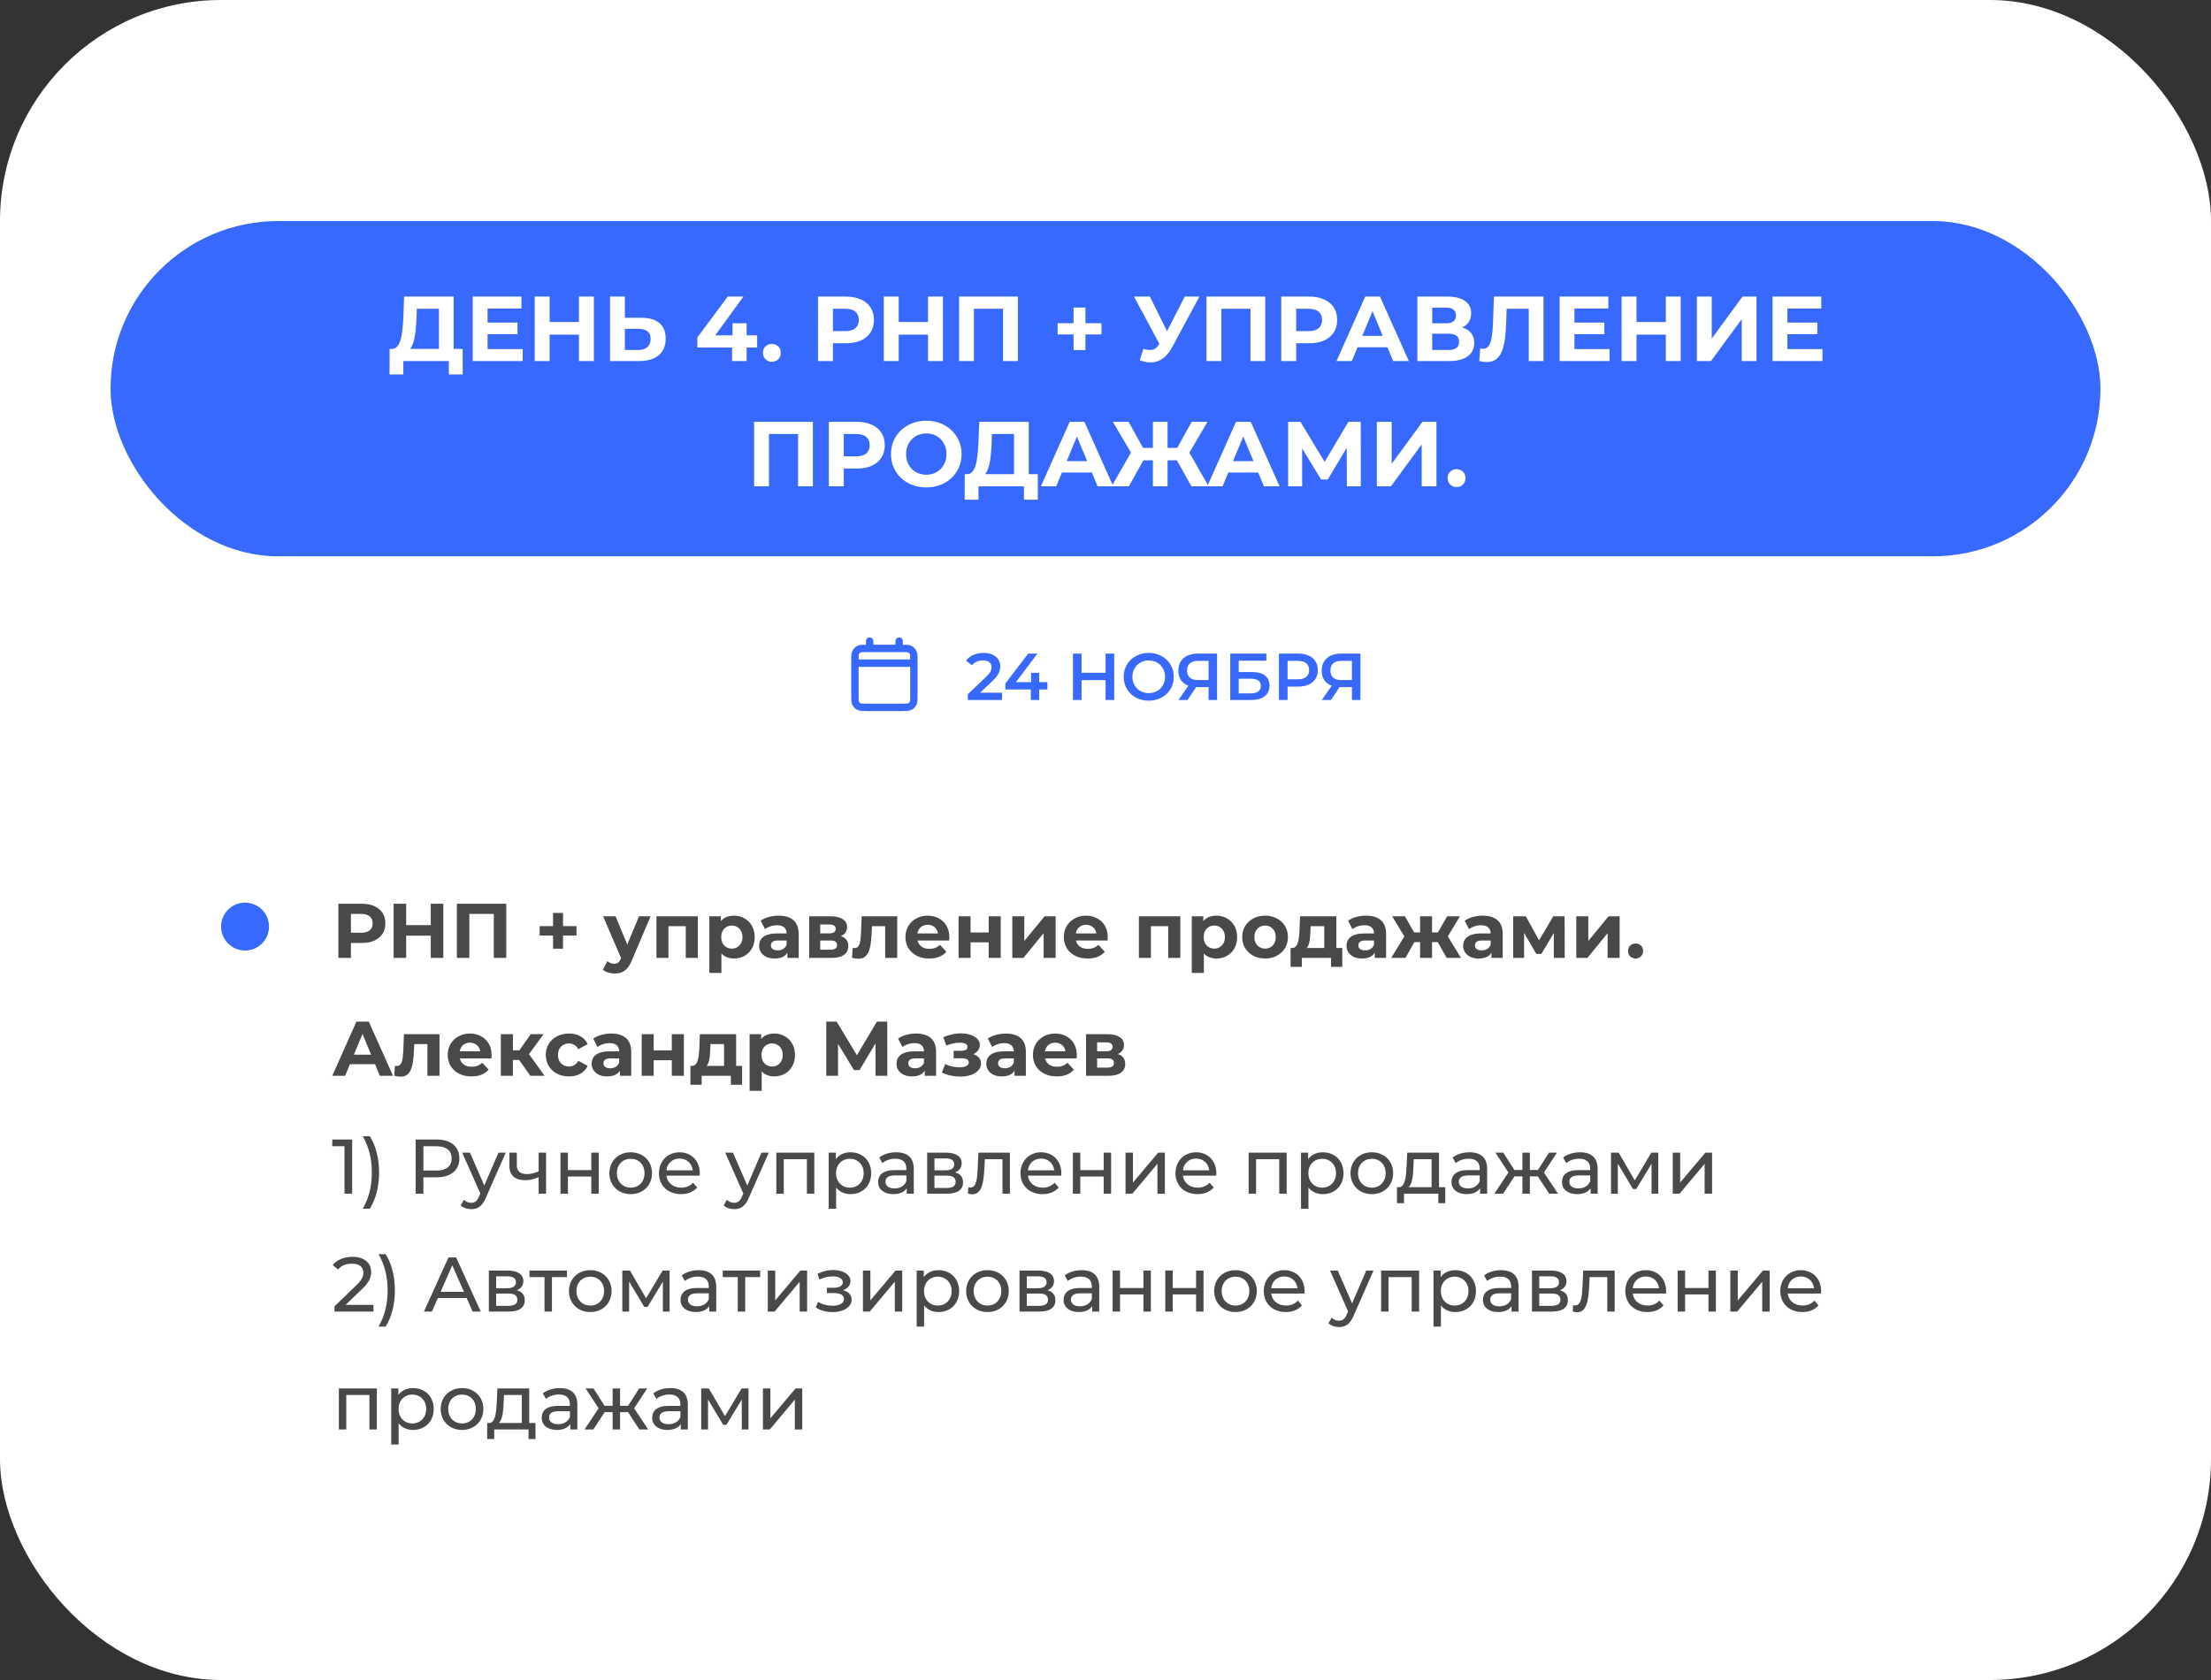
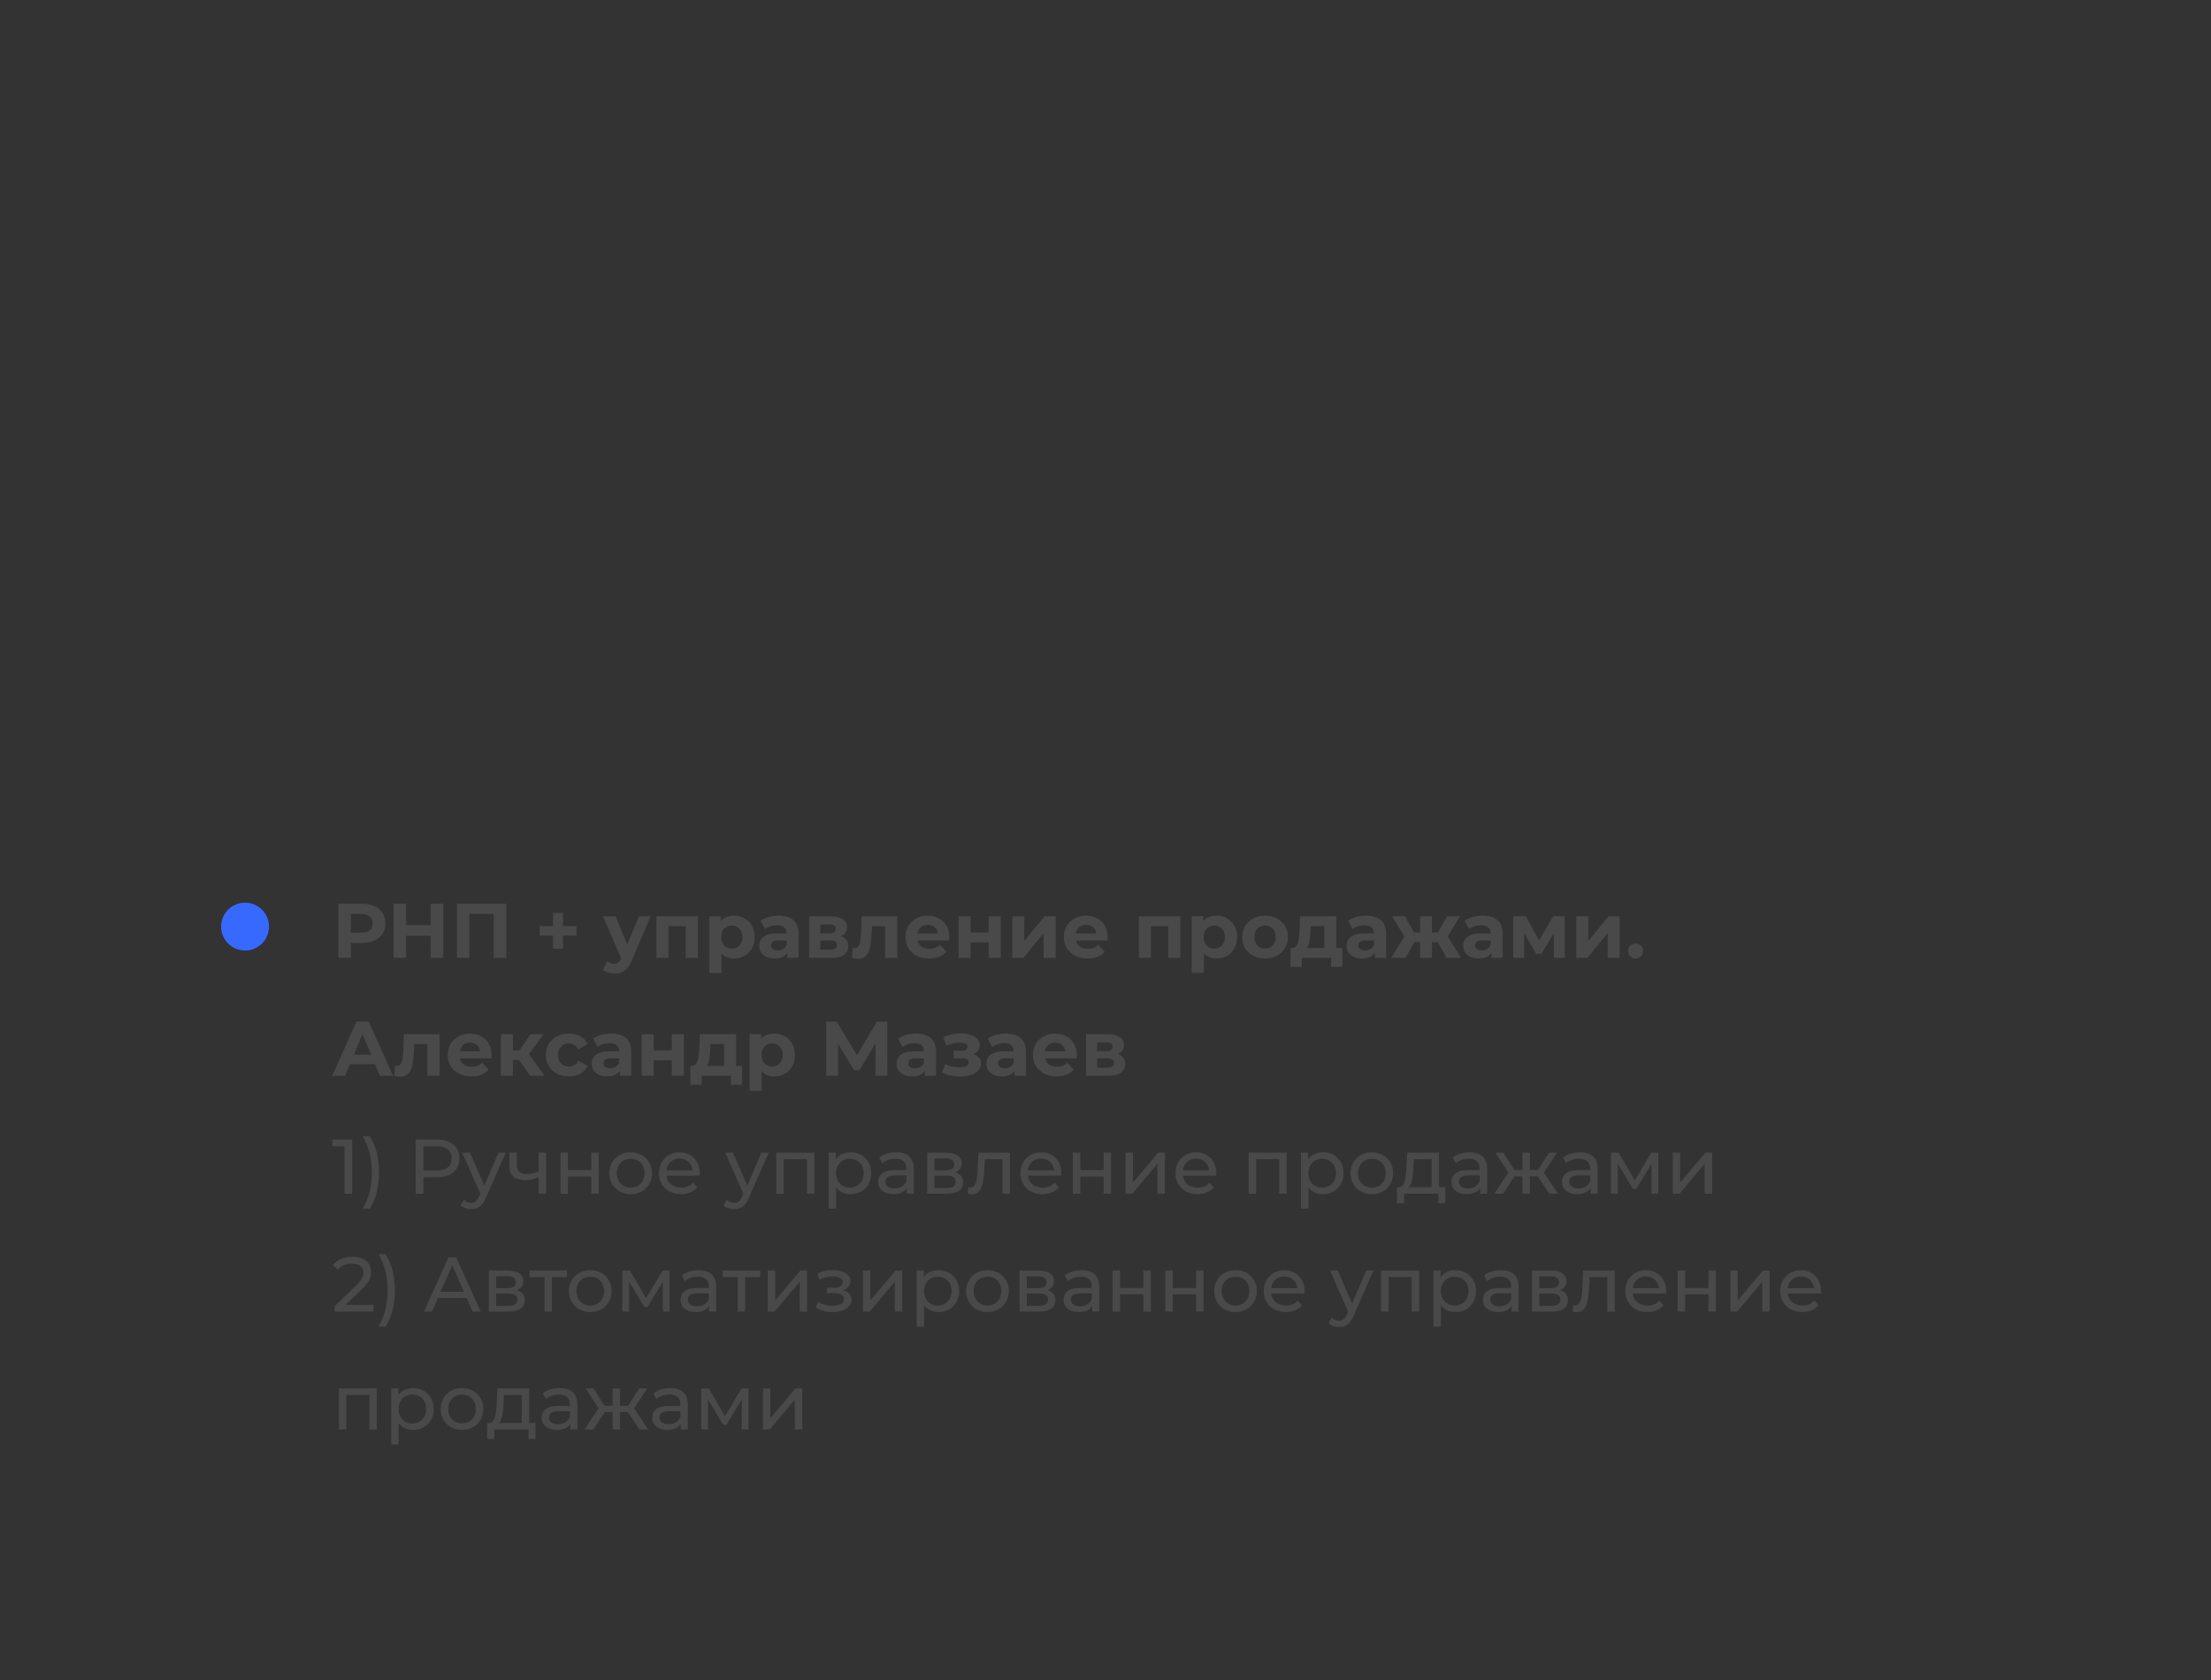
<svg xmlns="http://www.w3.org/2000/svg" width="300" height="228" viewBox="0 0 300 228" fill="none">
  <rect x="0" y="0" width="300" height="228" fill="#333333" stroke="none" />
-   <rect width="300" height="228" rx="30" fill="white" />
-   <rect x="15" y="30" width="270" height="45.5" rx="22.75" fill="#3869FF" />
-   <path d="M59.554 48.1V41.9H56.554L56.517 43.175C56.492 43.717 56.455 44.229 56.404 44.712C56.363 45.196 56.296 45.638 56.205 46.038C56.113 46.429 55.992 46.763 55.842 47.038C55.7 47.312 55.521 47.508 55.304 47.625L53.142 47.35C53.442 47.358 53.688 47.254 53.88 47.038C54.08 46.821 54.238 46.517 54.355 46.125C54.471 45.725 54.554 45.258 54.605 44.725C54.663 44.192 54.705 43.612 54.73 42.987L54.83 40.25H61.554V48.1H59.554ZM52.855 50.812L52.867 47.35H62.779V50.812H60.904V49H54.73V50.812H52.855ZM66.005 43.775H70.218V45.35H66.005V43.775ZM66.155 47.375H70.918V49H64.143V40.25H70.755V41.875H66.155V47.375ZM78.553 40.25H80.578V49H78.553V40.25ZM74.578 49H72.553V40.25H74.578V49ZM78.703 45.413H74.428V43.7H78.703V45.413ZM87.008 43.125C88.066 43.125 88.883 43.362 89.458 43.837C90.033 44.304 90.321 45.008 90.321 45.95C90.321 46.95 90 47.708 89.358 48.225C88.725 48.742 87.846 49 86.721 49H82.771V40.25H84.783V43.125H87.008ZM86.608 47.5C87.125 47.5 87.533 47.371 87.833 47.112C88.133 46.854 88.283 46.479 88.283 45.987C88.283 45.504 88.133 45.158 87.833 44.95C87.541 44.733 87.133 44.625 86.608 44.625H84.783V47.5H86.608ZM94.619 47.163V45.8L98.744 40.25H100.869L96.832 45.8L95.844 45.513H102.732V47.163H94.619ZM99.332 49V47.163L99.394 45.513V43.875H101.307V49H99.332ZM104.732 49.1C104.398 49.1 104.111 48.987 103.869 48.763C103.636 48.529 103.519 48.233 103.519 47.875C103.519 47.517 103.636 47.229 103.869 47.013C104.111 46.788 104.398 46.675 104.732 46.675C105.073 46.675 105.361 46.788 105.594 47.013C105.828 47.229 105.944 47.517 105.944 47.875C105.944 48.233 105.828 48.529 105.594 48.763C105.361 48.987 105.073 49.1 104.732 49.1ZM110.993 49V40.25H114.781C115.564 40.25 116.239 40.379 116.806 40.638C117.372 40.888 117.81 41.25 118.118 41.725C118.427 42.2 118.581 42.767 118.581 43.425C118.581 44.075 118.427 44.638 118.118 45.112C117.81 45.587 117.372 45.954 116.806 46.212C116.239 46.462 115.564 46.587 114.781 46.587H112.118L113.018 45.675V49H110.993ZM113.018 45.9L112.118 44.938H114.668C115.293 44.938 115.76 44.804 116.068 44.538C116.377 44.271 116.531 43.9 116.531 43.425C116.531 42.942 116.377 42.567 116.068 42.3C115.76 42.033 115.293 41.9 114.668 41.9H112.118L113.018 40.938V45.9ZM125.917 40.25H127.942V49H125.917V40.25ZM121.942 49H119.917V40.25H121.942V49ZM126.067 45.413H121.792V43.7H126.067V45.413ZM130.134 49V40.25H138.109V49H136.096V41.438L136.559 41.9H131.684L132.146 41.438V49H130.134ZM145.668 47.513V41.737H147.28V47.513H145.668ZM143.505 45.388V43.862H149.455V45.388H143.505ZM155.141 47.35C155.624 47.492 156.028 47.533 156.353 47.475C156.687 47.408 156.983 47.175 157.241 46.775L157.666 46.138L157.853 45.925L160.753 40.25H162.741L159.016 47.175C158.683 47.8 158.287 48.279 157.828 48.612C157.378 48.946 156.883 49.133 156.341 49.175C155.799 49.225 155.237 49.129 154.653 48.888L155.141 47.35ZM157.816 47.612L153.866 40.25H156.028L158.928 46.125L157.816 47.612ZM163.703 49V40.25H171.678V49H169.666V41.438L170.128 41.9H165.253L165.716 41.438V49H163.703ZM173.847 49V40.25H177.635C178.418 40.25 179.093 40.379 179.66 40.638C180.226 40.888 180.664 41.25 180.972 41.725C181.281 42.2 181.435 42.767 181.435 43.425C181.435 44.075 181.281 44.638 180.972 45.112C180.664 45.587 180.226 45.954 179.66 46.212C179.093 46.462 178.418 46.587 177.635 46.587H174.972L175.872 45.675V49H173.847ZM175.872 45.9L174.972 44.938H177.522C178.147 44.938 178.614 44.804 178.922 44.538C179.231 44.271 179.385 43.9 179.385 43.425C179.385 42.942 179.231 42.567 178.922 42.3C178.614 42.033 178.147 41.9 177.522 41.9H174.972L175.872 40.938V45.9ZM181.344 49L185.244 40.25H187.244L191.156 49H189.031L185.831 41.275H186.631L183.419 49H181.344ZM183.294 47.125L183.831 45.587H188.331L188.881 47.125H183.294ZM192.317 49V40.25H196.392C197.408 40.25 198.2 40.446 198.767 40.837C199.333 41.229 199.617 41.788 199.617 42.513C199.617 43.229 199.35 43.788 198.817 44.188C198.283 44.579 197.575 44.775 196.692 44.775L196.929 44.25C197.912 44.25 198.675 44.446 199.217 44.837C199.758 45.229 200.029 45.796 200.029 46.538C200.029 47.304 199.737 47.908 199.154 48.35C198.579 48.783 197.737 49 196.629 49H192.317ZM194.329 47.5H196.554C197.021 47.5 197.375 47.408 197.617 47.225C197.858 47.042 197.979 46.758 197.979 46.375C197.979 46.008 197.858 45.737 197.617 45.562C197.375 45.379 197.021 45.288 196.554 45.288H194.329V47.5ZM194.329 43.875H196.217C196.658 43.875 196.992 43.788 197.217 43.612C197.442 43.429 197.554 43.163 197.554 42.812C197.554 42.462 197.442 42.2 197.217 42.025C196.992 41.842 196.658 41.75 196.217 41.75H194.329V43.875ZM201.718 49.138C201.568 49.138 201.41 49.125 201.243 49.1C201.085 49.075 200.91 49.042 200.718 49L200.843 47.288C200.96 47.321 201.08 47.337 201.205 47.337C201.547 47.337 201.814 47.2 202.005 46.925C202.197 46.642 202.335 46.237 202.418 45.712C202.501 45.188 202.555 44.55 202.58 43.8L202.705 40.25H209.43V49H207.43V41.438L207.893 41.9H204.03L204.443 41.413L204.368 43.725C204.343 44.583 204.285 45.346 204.193 46.013C204.101 46.679 203.96 47.246 203.768 47.712C203.576 48.179 203.314 48.533 202.98 48.775C202.647 49.017 202.226 49.138 201.718 49.138ZM213.478 43.775H217.691V45.35H213.478V43.775ZM213.628 47.375H218.391V49H211.616V40.25H218.228V41.875H213.628V47.375ZM226.026 40.25H228.051V49H226.026V40.25ZM222.051 49H220.026V40.25H222.051V49ZM226.176 45.413H221.901V43.7H226.176V45.413ZM230.244 49V40.25H232.256V45.95L236.431 40.25H238.331V49H236.331V43.312L232.156 49H230.244ZM242.372 43.775H246.585V45.35H242.372V43.775ZM242.522 47.375H247.285V49H240.51V40.25H247.122V41.875H242.522V47.375ZM102.32 66V57.25H110.295V66H108.283V58.438L108.745 58.9H103.87L104.333 58.438V66H102.32ZM112.464 66V57.25H116.252C117.035 57.25 117.71 57.379 118.277 57.638C118.843 57.888 119.281 58.25 119.589 58.725C119.898 59.2 120.052 59.767 120.052 60.425C120.052 61.075 119.898 61.638 119.589 62.112C119.281 62.587 118.843 62.954 118.277 63.212C117.71 63.462 117.035 63.587 116.252 63.587H113.589L114.489 62.675V66H112.464ZM114.489 62.9L113.589 61.938H116.139C116.764 61.938 117.231 61.804 117.539 61.538C117.848 61.271 118.002 60.9 118.002 60.425C118.002 59.942 117.848 59.567 117.539 59.3C117.231 59.033 116.764 58.9 116.139 58.9H113.589L114.489 57.938V62.9ZM125.697 66.15C125.005 66.15 124.364 66.037 123.772 65.812C123.189 65.588 122.68 65.271 122.247 64.862C121.822 64.454 121.489 63.975 121.247 63.425C121.014 62.875 120.897 62.275 120.897 61.625C120.897 60.975 121.014 60.375 121.247 59.825C121.489 59.275 121.826 58.796 122.26 58.388C122.693 57.979 123.201 57.663 123.785 57.438C124.368 57.212 125.001 57.1 125.685 57.1C126.376 57.1 127.01 57.212 127.585 57.438C128.168 57.663 128.672 57.979 129.097 58.388C129.53 58.796 129.868 59.275 130.11 59.825C130.351 60.367 130.472 60.967 130.472 61.625C130.472 62.275 130.351 62.879 130.11 63.438C129.868 63.987 129.53 64.467 129.097 64.875C128.672 65.275 128.168 65.588 127.585 65.812C127.01 66.037 126.38 66.15 125.697 66.15ZM125.685 64.425C126.076 64.425 126.435 64.358 126.76 64.225C127.093 64.092 127.385 63.9 127.635 63.65C127.885 63.4 128.076 63.104 128.21 62.763C128.351 62.421 128.422 62.042 128.422 61.625C128.422 61.208 128.351 60.829 128.21 60.487C128.076 60.146 127.885 59.85 127.635 59.6C127.393 59.35 127.105 59.158 126.772 59.025C126.439 58.892 126.076 58.825 125.685 58.825C125.293 58.825 124.93 58.892 124.597 59.025C124.272 59.158 123.985 59.35 123.735 59.6C123.485 59.85 123.289 60.146 123.147 60.487C123.014 60.829 122.947 61.208 122.947 61.625C122.947 62.033 123.014 62.413 123.147 62.763C123.289 63.104 123.48 63.4 123.722 63.65C123.972 63.9 124.264 64.092 124.597 64.225C124.93 64.358 125.293 64.425 125.685 64.425ZM137.588 65.1V58.9H134.588L134.55 60.175C134.525 60.717 134.488 61.229 134.438 61.712C134.396 62.196 134.33 62.638 134.238 63.038C134.146 63.429 134.025 63.763 133.875 64.037C133.734 64.312 133.555 64.508 133.338 64.625L131.175 64.35C131.475 64.358 131.721 64.254 131.913 64.037C132.113 63.821 132.271 63.517 132.388 63.125C132.505 62.725 132.588 62.258 132.638 61.725C132.696 61.192 132.738 60.612 132.763 59.987L132.863 57.25H139.588V65.1H137.588ZM130.888 67.812L130.9 64.35H140.813V67.812H138.938V66H132.763V67.812H130.888ZM141.237 66L145.137 57.25H147.137L151.05 66H148.925L145.725 58.275H146.525L143.312 66H141.237ZM143.187 64.125L143.725 62.587H148.225L148.775 64.125H143.187ZM161.659 66L159.309 61.788L161.021 60.8L163.996 66H161.659ZM157.821 62.475V60.788H160.546V62.475H157.821ZM161.134 61.85L159.259 61.625L161.696 57.25H163.834L161.134 61.85ZM153.171 66H150.834L153.809 60.8L155.521 61.788L153.171 66ZM158.421 66H156.434V57.25H158.421V66ZM157.021 62.475H154.284V60.788H157.021V62.475ZM153.709 61.85L150.996 57.25H153.134L155.559 61.625L153.709 61.85ZM163.808 66L167.708 57.25H169.708L173.621 66H171.496L168.296 58.275H169.096L165.883 66H163.808ZM165.758 64.125L166.296 62.587H170.796L171.346 64.125H165.758ZM174.781 66V57.25H176.456L180.181 63.425H179.294L182.956 57.25H184.631L184.644 66H182.744L182.731 60.163H183.094L180.156 65.075H179.256L176.256 60.163H176.681V66H174.781ZM186.817 66V57.25H188.83V62.95L193.005 57.25H194.905V66H192.905V60.312L188.73 66H186.817ZM197.633 66.1C197.3 66.1 197.013 65.987 196.771 65.763C196.538 65.529 196.421 65.233 196.421 64.875C196.421 64.517 196.538 64.229 196.771 64.013C197.013 63.788 197.3 63.675 197.633 63.675C197.975 63.675 198.263 63.788 198.496 64.013C198.729 64.229 198.846 64.517 198.846 64.875C198.846 65.233 198.729 65.529 198.496 65.763C198.263 65.987 197.975 66.1 197.633 66.1Z" fill="white" />
  <path d="M45.913 130V122.65H49.095C49.753 122.65 50.32 122.758 50.796 122.975C51.272 123.185 51.639 123.49 51.898 123.889C52.157 124.288 52.287 124.764 52.287 125.317C52.287 125.863 52.157 126.335 51.898 126.734C51.639 127.133 51.272 127.441 50.796 127.658C50.32 127.868 49.753 127.973 49.095 127.973H46.858L47.614 127.207V130H45.913ZM47.614 127.396L46.858 126.587H49.001C49.526 126.587 49.917 126.475 50.176 126.251C50.435 126.027 50.565 125.716 50.565 125.317C50.565 124.911 50.435 124.596 50.176 124.372C49.917 124.148 49.526 124.036 49.001 124.036H46.858L47.614 123.227V127.396ZM58.449 122.65H60.15V130H58.449V122.65ZM55.11 130H53.409V122.65H55.11V130ZM58.575 126.986H54.984V125.548H58.575V126.986ZM61.992 130V122.65H68.691V130H67V123.647L67.389 124.036H63.294L63.682 123.647V130H61.992ZM75.04 128.75V123.899H76.395V128.75H75.04ZM73.224 126.965V125.684H78.222V126.965H73.224ZM83.386 132.121C83.092 132.121 82.802 132.076 82.514 131.985C82.228 131.894 81.993 131.768 81.811 131.607L82.409 130.441C82.535 130.553 82.679 130.641 82.84 130.704C83.008 130.767 83.172 130.798 83.334 130.798C83.564 130.798 83.746 130.742 83.879 130.63C84.019 130.525 84.145 130.347 84.257 130.095L84.552 129.401L84.677 129.223L86.704 124.351H88.279L85.728 130.346C85.546 130.802 85.335 131.159 85.097 131.418C84.867 131.677 84.608 131.859 84.32 131.964C84.04 132.069 83.729 132.121 83.386 132.121ZM84.352 130.221L81.832 124.351H83.522L85.475 129.076L84.352 130.221ZM89.069 130V124.351H94.687V130H93.049V125.327L93.416 125.695H90.329L90.697 125.327V130H89.069ZM99.586 130.084C99.11 130.084 98.693 129.979 98.336 129.769C97.979 129.559 97.699 129.24 97.496 128.813C97.3 128.379 97.202 127.833 97.202 127.175C97.202 126.51 97.297 125.964 97.486 125.537C97.675 125.11 97.948 124.792 98.305 124.582C98.662 124.372 99.089 124.267 99.586 124.267C100.118 124.267 100.594 124.389 101.014 124.634C101.441 124.872 101.777 125.208 102.022 125.642C102.274 126.076 102.4 126.587 102.4 127.175C102.4 127.77 102.274 128.285 102.022 128.719C101.777 129.153 101.441 129.489 101.014 129.727C100.594 129.965 100.118 130.084 99.586 130.084ZM96.247 132.037V124.351H97.811V125.506L97.78 127.186L97.885 128.855V132.037H96.247ZM99.302 128.74C99.575 128.74 99.817 128.677 100.027 128.551C100.244 128.425 100.415 128.246 100.541 128.015C100.674 127.777 100.741 127.497 100.741 127.175C100.741 126.846 100.674 126.566 100.541 126.335C100.415 126.104 100.244 125.926 100.027 125.8C99.817 125.674 99.575 125.611 99.302 125.611C99.029 125.611 98.784 125.674 98.567 125.8C98.35 125.926 98.179 126.104 98.053 126.335C97.927 126.566 97.864 126.846 97.864 127.175C97.864 127.497 97.927 127.777 98.053 128.015C98.179 128.246 98.35 128.425 98.567 128.551C98.784 128.677 99.029 128.74 99.302 128.74ZM106.836 130V128.897L106.731 128.656V126.682C106.731 126.332 106.623 126.059 106.406 125.863C106.196 125.667 105.87 125.569 105.429 125.569C105.128 125.569 104.831 125.618 104.537 125.716C104.25 125.807 104.005 125.933 103.802 126.094L103.214 124.949C103.522 124.732 103.893 124.564 104.327 124.445C104.761 124.326 105.202 124.267 105.65 124.267C106.511 124.267 107.179 124.47 107.655 124.876C108.131 125.282 108.369 125.915 108.369 126.776V130H106.836ZM105.114 130.084C104.673 130.084 104.295 130.011 103.98 129.863C103.665 129.709 103.424 129.503 103.256 129.244C103.088 128.985 103.004 128.694 103.004 128.372C103.004 128.036 103.084 127.742 103.245 127.49C103.413 127.238 103.676 127.042 104.033 126.902C104.39 126.755 104.855 126.682 105.429 126.682H106.931V127.637H105.608C105.223 127.637 104.957 127.7 104.81 127.826C104.67 127.952 104.6 128.11 104.6 128.299C104.6 128.509 104.68 128.677 104.841 128.803C105.009 128.922 105.237 128.981 105.524 128.981C105.797 128.981 106.042 128.918 106.259 128.792C106.476 128.659 106.633 128.467 106.731 128.215L106.983 128.971C106.864 129.335 106.647 129.611 106.332 129.8C106.017 129.989 105.611 130.084 105.114 130.084ZM109.792 130V124.351H112.68C113.387 124.351 113.94 124.48 114.339 124.739C114.738 124.991 114.937 125.348 114.937 125.81C114.937 126.272 114.748 126.636 114.37 126.902C113.999 127.161 113.506 127.291 112.89 127.291L113.058 126.913C113.744 126.913 114.255 127.039 114.591 127.291C114.934 127.543 115.105 127.91 115.105 128.393C115.105 128.89 114.916 129.282 114.538 129.569C114.16 129.856 113.583 130 112.806 130H109.792ZM111.294 128.887H112.669C112.97 128.887 113.194 128.838 113.341 128.74C113.495 128.635 113.572 128.477 113.572 128.267C113.572 128.05 113.502 127.893 113.362 127.795C113.222 127.69 113.002 127.637 112.701 127.637H111.294V128.887ZM111.294 126.671H112.533C112.82 126.671 113.033 126.619 113.173 126.514C113.32 126.409 113.394 126.258 113.394 126.062C113.394 125.859 113.32 125.709 113.173 125.611C113.033 125.513 112.82 125.464 112.533 125.464H111.294V126.671ZM115.61 129.989L115.694 128.645C115.736 128.652 115.778 128.659 115.82 128.666C115.862 128.666 115.901 128.666 115.936 128.666C116.132 128.666 116.286 128.61 116.398 128.498C116.51 128.386 116.594 128.236 116.65 128.047C116.706 127.851 116.744 127.63 116.765 127.385C116.793 127.14 116.814 126.885 116.828 126.619L116.912 124.351H121.742V130H120.104V125.296L120.472 125.695H117.994L118.34 125.275L118.267 126.692C118.246 127.196 118.204 127.658 118.141 128.078C118.085 128.498 117.99 128.862 117.857 129.17C117.724 129.471 117.546 129.706 117.322 129.874C117.098 130.035 116.811 130.116 116.461 130.116C116.335 130.116 116.202 130.105 116.062 130.084C115.922 130.063 115.771 130.032 115.61 129.989ZM126.079 130.084C125.435 130.084 124.868 129.958 124.378 129.706C123.895 129.454 123.52 129.111 123.254 128.677C122.988 128.236 122.855 127.735 122.855 127.175C122.855 126.608 122.985 126.108 123.244 125.674C123.51 125.233 123.87 124.89 124.325 124.645C124.78 124.393 125.295 124.267 125.869 124.267C126.422 124.267 126.919 124.386 127.36 124.624C127.808 124.855 128.161 125.191 128.42 125.632C128.679 126.066 128.809 126.587 128.809 127.196C128.809 127.259 128.805 127.333 128.798 127.417C128.791 127.494 128.784 127.567 128.777 127.637H124.189V126.682H127.916L127.286 126.965C127.286 126.671 127.227 126.416 127.108 126.199C126.989 125.982 126.824 125.814 126.614 125.695C126.404 125.569 126.159 125.506 125.879 125.506C125.599 125.506 125.351 125.569 125.134 125.695C124.924 125.814 124.759 125.985 124.64 126.209C124.521 126.426 124.462 126.685 124.462 126.986V127.238C124.462 127.546 124.528 127.819 124.661 128.057C124.801 128.288 124.994 128.467 125.239 128.593C125.491 128.712 125.785 128.771 126.121 128.771C126.422 128.771 126.684 128.726 126.908 128.635C127.139 128.544 127.349 128.407 127.538 128.225L128.41 129.17C128.151 129.464 127.825 129.692 127.433 129.853C127.041 130.007 126.59 130.084 126.079 130.084ZM130.064 130V124.351H131.692V126.556H134.149V124.351H135.787V130H134.149V127.889H131.692V130H130.064ZM137.355 130V124.351H138.982V127.711L141.733 124.351H143.235V130H141.607V126.64L138.867 130H137.355ZM147.571 130.084C146.927 130.084 146.36 129.958 145.87 129.706C145.387 129.454 145.012 129.111 144.746 128.677C144.48 128.236 144.347 127.735 144.347 127.175C144.347 126.608 144.477 126.108 144.736 125.674C145.002 125.233 145.362 124.89 145.817 124.645C146.272 124.393 146.787 124.267 147.361 124.267C147.914 124.267 148.411 124.386 148.852 124.624C149.3 124.855 149.653 125.191 149.912 125.632C150.171 126.066 150.301 126.587 150.301 127.196C150.301 127.259 150.297 127.333 150.29 127.417C150.283 127.494 150.276 127.567 150.269 127.637H145.681V126.682H149.408L148.778 126.965C148.778 126.671 148.719 126.416 148.6 126.199C148.481 125.982 148.316 125.814 148.106 125.695C147.896 125.569 147.651 125.506 147.371 125.506C147.091 125.506 146.843 125.569 146.626 125.695C146.416 125.814 146.251 125.985 146.132 126.209C146.013 126.426 145.954 126.685 145.954 126.986V127.238C145.954 127.546 146.02 127.819 146.153 128.057C146.293 128.288 146.486 128.467 146.731 128.593C146.983 128.712 147.277 128.771 147.613 128.771C147.914 128.771 148.176 128.726 148.4 128.635C148.631 128.544 148.841 128.407 149.03 128.225L149.902 129.17C149.643 129.464 149.317 129.692 148.925 129.853C148.533 130.007 148.082 130.084 147.571 130.084ZM154.53 130V124.351H160.148V130H158.51V125.327L158.877 125.695H155.79L156.158 125.327V130H154.53ZM165.047 130.084C164.571 130.084 164.154 129.979 163.797 129.769C163.44 129.559 163.16 129.24 162.957 128.813C162.761 128.379 162.663 127.833 162.663 127.175C162.663 126.51 162.758 125.964 162.947 125.537C163.136 125.11 163.409 124.792 163.766 124.582C164.123 124.372 164.55 124.267 165.047 124.267C165.579 124.267 166.055 124.389 166.475 124.634C166.902 124.872 167.238 125.208 167.483 125.642C167.735 126.076 167.861 126.587 167.861 127.175C167.861 127.77 167.735 128.285 167.483 128.719C167.238 129.153 166.902 129.489 166.475 129.727C166.055 129.965 165.579 130.084 165.047 130.084ZM161.708 132.037V124.351H163.272V125.506L163.241 127.186L163.346 128.855V132.037H161.708ZM164.763 128.74C165.036 128.74 165.278 128.677 165.488 128.551C165.705 128.425 165.876 128.246 166.002 128.015C166.135 127.777 166.202 127.497 166.202 127.175C166.202 126.846 166.135 126.566 166.002 126.335C165.876 126.104 165.705 125.926 165.488 125.8C165.278 125.674 165.036 125.611 164.763 125.611C164.49 125.611 164.245 125.674 164.028 125.8C163.811 125.926 163.64 126.104 163.514 126.335C163.388 126.566 163.325 126.846 163.325 127.175C163.325 127.497 163.388 127.777 163.514 128.015C163.64 128.246 163.811 128.425 164.028 128.551C164.245 128.677 164.49 128.74 164.763 128.74ZM171.655 130.084C171.053 130.084 170.517 129.958 170.048 129.706C169.586 129.454 169.219 129.111 168.946 128.677C168.68 128.236 168.547 127.735 168.547 127.175C168.547 126.608 168.68 126.108 168.946 125.674C169.219 125.233 169.586 124.89 170.048 124.645C170.517 124.393 171.053 124.267 171.655 124.267C172.25 124.267 172.782 124.393 173.251 124.645C173.72 124.89 174.087 125.229 174.353 125.663C174.619 126.097 174.752 126.601 174.752 127.175C174.752 127.735 174.619 128.236 174.353 128.677C174.087 129.111 173.72 129.454 173.251 129.706C172.782 129.958 172.25 130.084 171.655 130.084ZM171.655 128.74C171.928 128.74 172.173 128.677 172.39 128.551C172.607 128.425 172.778 128.246 172.904 128.015C173.03 127.777 173.093 127.497 173.093 127.175C173.093 126.846 173.03 126.566 172.904 126.335C172.778 126.104 172.607 125.926 172.39 125.8C172.173 125.674 171.928 125.611 171.655 125.611C171.382 125.611 171.137 125.674 170.92 125.8C170.703 125.926 170.528 126.104 170.395 126.335C170.269 126.566 170.206 126.846 170.206 127.175C170.206 127.497 170.269 127.777 170.395 128.015C170.528 128.246 170.703 128.425 170.92 128.551C171.137 128.677 171.382 128.74 171.655 128.74ZM179.682 129.265V125.695H177.834L177.802 126.419C177.788 126.72 177.771 127.007 177.75 127.28C177.729 127.553 177.687 127.802 177.624 128.026C177.568 128.243 177.484 128.428 177.372 128.582C177.26 128.729 177.109 128.831 176.92 128.887L175.303 128.656C175.506 128.656 175.671 128.596 175.797 128.477C175.923 128.351 176.021 128.18 176.091 127.963C176.161 127.739 176.213 127.487 176.248 127.207C176.283 126.92 176.308 126.619 176.322 126.304L176.395 124.351H181.32V129.265H179.682ZM175.114 131.218V128.656H182.128V131.218H180.606V130H176.637V131.218H175.114ZM186.54 130V128.897L186.435 128.656V126.682C186.435 126.332 186.327 126.059 186.11 125.863C185.9 125.667 185.574 125.569 185.133 125.569C184.832 125.569 184.535 125.618 184.241 125.716C183.954 125.807 183.709 125.933 183.506 126.094L182.918 124.949C183.226 124.732 183.597 124.564 184.031 124.445C184.465 124.326 184.906 124.267 185.354 124.267C186.215 124.267 186.883 124.47 187.359 124.876C187.835 125.282 188.073 125.915 188.073 126.776V130H186.54ZM184.818 130.084C184.377 130.084 183.999 130.011 183.684 129.863C183.369 129.709 183.128 129.503 182.96 129.244C182.792 128.985 182.708 128.694 182.708 128.372C182.708 128.036 182.788 127.742 182.949 127.49C183.117 127.238 183.38 127.042 183.737 126.902C184.094 126.755 184.559 126.682 185.133 126.682H186.635V127.637H185.312C184.927 127.637 184.661 127.7 184.514 127.826C184.374 127.952 184.304 128.11 184.304 128.299C184.304 128.509 184.384 128.677 184.545 128.803C184.713 128.922 184.941 128.981 185.228 128.981C185.501 128.981 185.746 128.918 185.963 128.792C186.18 128.659 186.337 128.467 186.435 128.215L186.687 128.971C186.568 129.335 186.351 129.611 186.036 129.8C185.721 129.989 185.315 130.084 184.818 130.084ZM196.289 130L194.788 127.322L196.111 126.535L198.232 130H196.289ZM193.822 127.858V126.545H195.785V127.858H193.822ZM196.279 127.364L194.735 127.196L196.363 124.351H198.095L196.279 127.364ZM190.703 130H188.771L190.882 126.535L192.205 127.322L190.703 130ZM194.305 130H192.688V124.351H194.305V130ZM193.171 127.858H191.218V126.545H193.171V127.858ZM190.714 127.364L188.897 124.351H190.63L192.247 127.196L190.714 127.364ZM202.362 130V128.897L202.257 128.656V126.682C202.257 126.332 202.148 126.059 201.931 125.863C201.721 125.667 201.396 125.569 200.955 125.569C200.654 125.569 200.356 125.618 200.062 125.716C199.775 125.807 199.53 125.933 199.327 126.094L198.739 124.949C199.047 124.732 199.418 124.564 199.852 124.445C200.286 124.326 200.727 124.267 201.175 124.267C202.036 124.267 202.705 124.47 203.181 124.876C203.657 125.282 203.895 125.915 203.895 126.776V130H202.362ZM200.64 130.084C200.199 130.084 199.821 130.011 199.506 129.863C199.191 129.709 198.949 129.503 198.781 129.244C198.613 128.985 198.529 128.694 198.529 128.372C198.529 128.036 198.61 127.742 198.771 127.49C198.939 127.238 199.201 127.042 199.558 126.902C199.915 126.755 200.381 126.682 200.955 126.682H202.456V127.637H201.133C200.748 127.637 200.482 127.7 200.335 127.826C200.195 127.952 200.125 128.11 200.125 128.299C200.125 128.509 200.206 128.677 200.367 128.803C200.535 128.922 200.762 128.981 201.049 128.981C201.322 128.981 201.567 128.918 201.784 128.792C202.001 128.659 202.159 128.467 202.257 128.215L202.509 128.971C202.39 129.335 202.173 129.611 201.858 129.8C201.543 129.989 201.137 130.084 200.64 130.084ZM205.318 130V124.351H207.029L209.161 128.215H208.478L210.757 124.351H212.29L212.311 130H210.83V126.031L211.082 126.199L209.14 129.454H208.447L206.494 126.083L206.798 126.01V130H205.318ZM213.88 130V124.351H215.507V127.711L218.258 124.351H219.76V130H218.132V126.64L215.392 130H213.88ZM221.922 130.084C221.642 130.084 221.401 129.989 221.198 129.8C221.002 129.604 220.904 129.356 220.904 129.055C220.904 128.754 221.002 128.512 221.198 128.33C221.401 128.141 221.642 128.047 221.922 128.047C222.209 128.047 222.451 128.141 222.647 128.33C222.843 128.512 222.941 128.754 222.941 129.055C222.941 129.356 222.843 129.604 222.647 129.8C222.451 129.989 222.209 130.084 221.922 130.084ZM45.084 146L48.36 138.65H50.04L53.327 146H51.541L48.853 139.511H49.526L46.827 146H45.084ZM46.722 144.425L47.173 143.133H50.953L51.416 144.425H46.722ZM53.502 145.989L53.586 144.645C53.628 144.652 53.67 144.659 53.712 144.666C53.754 144.666 53.793 144.666 53.828 144.666C54.024 144.666 54.178 144.61 54.29 144.498C54.402 144.386 54.486 144.236 54.542 144.047C54.598 143.851 54.636 143.63 54.657 143.385C54.685 143.14 54.706 142.885 54.72 142.619L54.804 140.351H59.634V146H57.996V141.296L58.364 141.695H55.886L56.232 141.275L56.159 142.692C56.138 143.196 56.096 143.658 56.033 144.078C55.977 144.498 55.882 144.862 55.749 145.17C55.616 145.471 55.438 145.706 55.214 145.874C54.99 146.035 54.703 146.116 54.353 146.116C54.227 146.116 54.094 146.105 53.954 146.084C53.814 146.063 53.663 146.032 53.502 145.989ZM63.971 146.084C63.327 146.084 62.76 145.958 62.27 145.706C61.787 145.454 61.412 145.111 61.146 144.677C60.88 144.236 60.747 143.735 60.747 143.175C60.747 142.608 60.877 142.108 61.136 141.674C61.402 141.233 61.762 140.89 62.217 140.645C62.672 140.393 63.187 140.267 63.761 140.267C64.314 140.267 64.811 140.386 65.252 140.624C65.7 140.855 66.053 141.191 66.312 141.632C66.571 142.066 66.701 142.587 66.701 143.196C66.701 143.259 66.697 143.333 66.69 143.417C66.683 143.494 66.676 143.567 66.669 143.637H62.081V142.682H65.808L65.178 142.965C65.178 142.671 65.119 142.416 65 142.199C64.881 141.982 64.716 141.814 64.506 141.695C64.296 141.569 64.051 141.506 63.771 141.506C63.491 141.506 63.243 141.569 63.026 141.695C62.816 141.814 62.651 141.985 62.532 142.209C62.413 142.426 62.354 142.685 62.354 142.986V143.238C62.354 143.546 62.42 143.819 62.553 144.057C62.693 144.288 62.886 144.467 63.131 144.593C63.383 144.712 63.677 144.771 64.013 144.771C64.314 144.771 64.576 144.726 64.8 144.635C65.031 144.544 65.241 144.407 65.43 144.225L66.302 145.17C66.043 145.464 65.717 145.692 65.325 145.853C64.933 146.007 64.482 146.084 63.971 146.084ZM71.957 146L70.067 143.322L71.4 142.535L73.889 146H71.957ZM67.956 146V140.351H69.594V146H67.956ZM69.111 143.858V142.545H71.085V143.858H69.111ZM71.558 143.364L70.025 143.196L72.009 140.351H73.752L71.558 143.364ZM77.207 146.084C76.598 146.084 76.055 145.962 75.579 145.716C75.103 145.464 74.729 145.118 74.456 144.677C74.19 144.236 74.057 143.735 74.057 143.175C74.057 142.608 74.19 142.108 74.456 141.674C74.729 141.233 75.103 140.89 75.579 140.645C76.055 140.393 76.598 140.267 77.207 140.267C77.802 140.267 78.32 140.393 78.761 140.645C79.202 140.89 79.527 141.243 79.737 141.705L78.467 142.388C78.32 142.122 78.134 141.926 77.91 141.8C77.693 141.674 77.455 141.611 77.196 141.611C76.916 141.611 76.664 141.674 76.44 141.8C76.216 141.926 76.038 142.104 75.905 142.335C75.779 142.566 75.716 142.846 75.716 143.175C75.716 143.504 75.779 143.784 75.905 144.015C76.038 144.246 76.216 144.425 76.44 144.551C76.664 144.677 76.916 144.74 77.196 144.74C77.455 144.74 77.693 144.68 77.91 144.561C78.134 144.435 78.32 144.236 78.467 143.963L79.737 144.656C79.527 145.111 79.202 145.464 78.761 145.716C78.32 145.962 77.802 146.084 77.207 146.084ZM84.114 146V144.897L84.009 144.656V142.682C84.009 142.332 83.9 142.059 83.683 141.863C83.473 141.667 83.148 141.569 82.707 141.569C82.406 141.569 82.108 141.618 81.814 141.716C81.527 141.807 81.282 141.933 81.079 142.094L80.491 140.949C80.799 140.732 81.17 140.564 81.604 140.445C82.038 140.326 82.479 140.267 82.927 140.267C83.788 140.267 84.457 140.47 84.933 140.876C85.409 141.282 85.647 141.915 85.647 142.776V146H84.114ZM82.392 146.084C81.951 146.084 81.573 146.011 81.258 145.863C80.943 145.709 80.701 145.503 80.533 145.244C80.365 144.985 80.281 144.694 80.281 144.372C80.281 144.036 80.362 143.742 80.523 143.49C80.691 143.238 80.953 143.042 81.31 142.902C81.667 142.755 82.133 142.682 82.707 142.682H84.208V143.637H82.885C82.5 143.637 82.234 143.7 82.087 143.826C81.947 143.952 81.877 144.11 81.877 144.299C81.877 144.509 81.958 144.677 82.119 144.803C82.287 144.922 82.514 144.981 82.801 144.981C83.074 144.981 83.319 144.918 83.536 144.792C83.753 144.659 83.911 144.467 84.009 144.215L84.261 144.971C84.142 145.335 83.925 145.611 83.61 145.8C83.295 145.989 82.889 146.084 82.392 146.084ZM87.07 146V140.351H88.697V142.556H91.154V140.351H92.792V146H91.154V143.889H88.697V146H87.07ZM98.245 145.265V141.695H96.397L96.366 142.419C96.352 142.72 96.334 143.007 96.313 143.28C96.292 143.553 96.25 143.802 96.187 144.026C96.131 144.243 96.047 144.428 95.935 144.582C95.823 144.729 95.673 144.831 95.484 144.887L93.867 144.656C94.07 144.656 94.234 144.596 94.36 144.477C94.486 144.351 94.584 144.18 94.654 143.963C94.724 143.739 94.777 143.487 94.812 143.207C94.847 142.92 94.871 142.619 94.885 142.304L94.959 140.351H99.883V145.265H98.245ZM93.678 147.218V144.656H100.692V147.218H99.169V146H95.2V147.218H93.678ZM105.051 146.084C104.575 146.084 104.159 145.979 103.802 145.769C103.445 145.559 103.165 145.24 102.962 144.813C102.766 144.379 102.668 143.833 102.668 143.175C102.668 142.51 102.762 141.964 102.951 141.537C103.14 141.11 103.413 140.792 103.77 140.582C104.127 140.372 104.554 140.267 105.051 140.267C105.583 140.267 106.059 140.389 106.479 140.634C106.906 140.872 107.242 141.208 107.487 141.642C107.739 142.076 107.865 142.587 107.865 143.175C107.865 143.77 107.739 144.285 107.487 144.719C107.242 145.153 106.906 145.489 106.479 145.727C106.059 145.965 105.583 146.084 105.051 146.084ZM101.712 148.037V140.351H103.277V141.506L103.245 143.186L103.35 144.855V148.037H101.712ZM104.768 144.74C105.041 144.74 105.282 144.677 105.492 144.551C105.709 144.425 105.881 144.246 106.007 144.015C106.14 143.777 106.206 143.497 106.206 143.175C106.206 142.846 106.14 142.566 106.007 142.335C105.881 142.104 105.709 141.926 105.492 141.8C105.282 141.674 105.041 141.611 104.768 141.611C104.495 141.611 104.25 141.674 104.033 141.8C103.816 141.926 103.644 142.104 103.518 142.335C103.392 142.566 103.329 142.846 103.329 143.175C103.329 143.497 103.392 143.777 103.518 144.015C103.644 144.246 103.816 144.425 104.033 144.551C104.25 144.677 104.495 144.74 104.768 144.74ZM112.113 146V138.65H113.52L116.649 143.837H115.903L118.98 138.65H120.387L120.397 146H118.801L118.791 141.096H119.095L116.628 145.223H115.872L113.352 141.096H113.709V146H112.113ZM125.478 146V144.897L125.373 144.656V142.682C125.373 142.332 125.265 142.059 125.048 141.863C124.838 141.667 124.512 141.569 124.071 141.569C123.77 141.569 123.473 141.618 123.179 141.716C122.892 141.807 122.647 141.933 122.444 142.094L121.856 140.949C122.164 140.732 122.535 140.564 122.969 140.445C123.403 140.326 123.844 140.267 124.292 140.267C125.153 140.267 125.821 140.47 126.297 140.876C126.773 141.282 127.011 141.915 127.011 142.776V146H125.478ZM123.756 146.084C123.315 146.084 122.937 146.011 122.622 145.863C122.307 145.709 122.066 145.503 121.898 145.244C121.73 144.985 121.646 144.694 121.646 144.372C121.646 144.036 121.726 143.742 121.887 143.49C122.055 143.238 122.318 143.042 122.675 142.902C123.032 142.755 123.497 142.682 124.071 142.682H125.573V143.637H124.25C123.865 143.637 123.599 143.7 123.452 143.826C123.312 143.952 123.242 144.11 123.242 144.299C123.242 144.509 123.322 144.677 123.483 144.803C123.651 144.922 123.879 144.981 124.166 144.981C124.439 144.981 124.684 144.918 124.901 144.792C125.118 144.659 125.275 144.467 125.373 144.215L125.625 144.971C125.506 145.335 125.289 145.611 124.974 145.8C124.659 145.989 124.253 146.084 123.756 146.084ZM130.294 146.105C129.86 146.105 129.426 146.06 128.992 145.968C128.565 145.877 128.169 145.741 127.805 145.559L128.246 144.414C128.533 144.554 128.845 144.663 129.181 144.74C129.524 144.81 129.87 144.845 130.22 144.845C130.472 144.845 130.689 144.82 130.871 144.771C131.06 144.715 131.204 144.638 131.302 144.54C131.4 144.442 131.449 144.323 131.449 144.183C131.449 144.001 131.372 143.865 131.218 143.774C131.064 143.676 130.84 143.627 130.546 143.627H129.391V142.608H130.409C130.598 142.608 130.759 142.587 130.892 142.545C131.025 142.503 131.123 142.444 131.186 142.367C131.256 142.283 131.291 142.185 131.291 142.073C131.291 141.954 131.249 141.852 131.165 141.768C131.081 141.684 130.959 141.621 130.798 141.579C130.637 141.53 130.434 141.506 130.189 141.506C129.909 141.506 129.618 141.541 129.317 141.611C129.016 141.674 128.708 141.768 128.393 141.894L127.994 140.76C128.365 140.606 128.733 140.484 129.097 140.393C129.461 140.302 129.821 140.253 130.178 140.246C130.703 140.232 131.176 140.288 131.596 140.414C132.016 140.54 132.345 140.722 132.583 140.96C132.828 141.198 132.95 141.488 132.95 141.831C132.95 142.104 132.866 142.349 132.698 142.566C132.537 142.783 132.313 142.955 132.026 143.081C131.739 143.2 131.417 143.259 131.06 143.259L131.102 142.934C131.725 142.934 132.215 143.06 132.572 143.312C132.929 143.557 133.108 143.893 133.108 144.32C133.108 144.684 132.982 145.002 132.73 145.275C132.485 145.541 132.149 145.748 131.722 145.895C131.302 146.035 130.826 146.105 130.294 146.105ZM137.66 146V144.897L137.555 144.656V142.682C137.555 142.332 137.446 142.059 137.229 141.863C137.019 141.667 136.694 141.569 136.253 141.569C135.952 141.569 135.654 141.618 135.36 141.716C135.073 141.807 134.828 141.933 134.625 142.094L134.037 140.949C134.345 140.732 134.716 140.564 135.15 140.445C135.584 140.326 136.025 140.267 136.473 140.267C137.334 140.267 138.003 140.47 138.479 140.876C138.955 141.282 139.193 141.915 139.193 142.776V146H137.66ZM135.938 146.084C135.497 146.084 135.119 146.011 134.804 145.863C134.489 145.709 134.247 145.503 134.079 145.244C133.911 144.985 133.827 144.694 133.827 144.372C133.827 144.036 133.908 143.742 134.069 143.49C134.237 143.238 134.499 143.042 134.856 142.902C135.213 142.755 135.679 142.682 136.253 142.682H137.754V143.637H136.431C136.046 143.637 135.78 143.7 135.633 143.826C135.493 143.952 135.423 144.11 135.423 144.299C135.423 144.509 135.504 144.677 135.665 144.803C135.833 144.922 136.06 144.981 136.347 144.981C136.62 144.981 136.865 144.918 137.082 144.792C137.299 144.659 137.457 144.467 137.555 144.215L137.807 144.971C137.688 145.335 137.471 145.611 137.156 145.8C136.841 145.989 136.435 146.084 135.938 146.084ZM143.377 146.084C142.733 146.084 142.166 145.958 141.676 145.706C141.193 145.454 140.819 145.111 140.553 144.677C140.287 144.236 140.154 143.735 140.154 143.175C140.154 142.608 140.283 142.108 140.542 141.674C140.808 141.233 141.169 140.89 141.624 140.645C142.079 140.393 142.593 140.267 143.167 140.267C143.72 140.267 144.217 140.386 144.658 140.624C145.106 140.855 145.46 141.191 145.719 141.632C145.978 142.066 146.107 142.587 146.107 143.196C146.107 143.259 146.104 143.333 146.097 143.417C146.09 143.494 146.083 143.567 146.076 143.637H141.487V142.682H145.215L144.585 142.965C144.585 142.671 144.525 142.416 144.406 142.199C144.287 141.982 144.123 141.814 143.913 141.695C143.703 141.569 143.458 141.506 143.178 141.506C142.898 141.506 142.649 141.569 142.432 141.695C142.222 141.814 142.058 141.985 141.939 142.209C141.82 142.426 141.76 142.685 141.76 142.986V143.238C141.76 143.546 141.827 143.819 141.96 144.057C142.1 144.288 142.292 144.467 142.537 144.593C142.789 144.712 143.083 144.771 143.419 144.771C143.72 144.771 143.983 144.726 144.207 144.635C144.438 144.544 144.648 144.407 144.837 144.225L145.708 145.17C145.449 145.464 145.124 145.692 144.732 145.853C144.34 146.007 143.888 146.084 143.377 146.084ZM147.363 146V140.351H150.25C150.957 140.351 151.51 140.48 151.909 140.739C152.308 140.991 152.508 141.348 152.508 141.81C152.508 142.272 152.319 142.636 151.941 142.902C151.57 143.161 151.076 143.291 150.46 143.291L150.628 142.913C151.314 142.913 151.825 143.039 152.161 143.291C152.504 143.543 152.676 143.91 152.676 144.393C152.676 144.89 152.487 145.282 152.109 145.569C151.731 145.856 151.153 146 150.376 146H147.363ZM148.864 144.887H150.24C150.541 144.887 150.765 144.838 150.912 144.74C151.066 144.635 151.143 144.477 151.143 144.267C151.143 144.05 151.073 143.893 150.933 143.795C150.793 143.69 150.572 143.637 150.271 143.637H148.864V144.887ZM148.864 142.671H150.103C150.39 142.671 150.604 142.619 150.744 142.514C150.891 142.409 150.964 142.258 150.964 142.062C150.964 141.859 150.891 141.709 150.744 141.611C150.604 141.513 150.39 141.464 150.103 141.464H148.864V142.671ZM45.084 154.65H47.782V162H46.743V155.563H45.084V154.65ZM50.178 164.037H49.222C50.073 162.546 50.451 160.96 50.451 159.123C50.451 157.285 50.073 155.7 49.222 154.209H50.178C50.986 155.458 51.438 157.191 51.438 159.123C51.438 161.055 50.986 162.767 50.178 164.037ZM59.265 154.65C61.176 154.65 62.331 155.616 62.331 157.212C62.331 158.808 61.176 159.774 59.265 159.774H57.448V162H56.398V154.65H59.265ZM59.233 158.86C60.577 158.86 61.281 158.262 61.281 157.212C61.281 156.162 60.577 155.563 59.233 155.563H57.448V158.86H59.233ZM67.634 156.435H68.621L65.922 162.557C65.429 163.733 64.788 164.1 63.938 164.1C63.402 164.1 62.856 163.922 62.51 163.586L62.94 162.83C63.213 163.092 63.56 163.239 63.938 163.239C64.421 163.239 64.725 163.019 64.998 162.378L65.177 161.989L62.72 156.435H63.77L65.712 160.887L67.634 156.435ZM73.086 156.435H74.094V162H73.086V159.753C72.519 160.015 71.91 160.173 71.291 160.173C69.936 160.173 69.117 159.564 69.117 158.241V156.435H70.125V158.178C70.125 158.965 70.65 159.343 71.501 159.343C72.005 159.343 72.551 159.207 73.086 158.976V156.435ZM76.051 162V156.435H77.059V158.797H80.23V156.435H81.238V162H80.23V159.669H77.059V162H76.051ZM85.582 162.063C83.912 162.063 82.684 160.876 82.684 159.217C82.684 157.558 83.912 156.382 85.582 156.382C87.251 156.382 88.469 157.558 88.469 159.217C88.469 160.876 87.251 162.063 85.582 162.063ZM85.582 161.181C86.653 161.181 87.451 160.404 87.451 159.217C87.451 158.031 86.653 157.264 85.582 157.264C84.511 157.264 83.702 158.031 83.702 159.217C83.702 160.404 84.511 161.181 85.582 161.181ZM94.954 159.249C94.954 159.333 94.944 159.459 94.933 159.553H90.418C90.544 160.53 91.332 161.181 92.434 161.181C93.085 161.181 93.631 160.96 94.041 160.509L94.597 161.16C94.093 161.748 93.327 162.063 92.403 162.063C90.607 162.063 89.41 160.876 89.41 159.217C89.41 157.569 90.597 156.382 92.203 156.382C93.81 156.382 94.954 157.537 94.954 159.249ZM92.203 157.233C91.237 157.233 90.523 157.884 90.418 158.829H93.988C93.883 157.894 93.18 157.233 92.203 157.233ZM103.317 156.435H104.304L101.606 162.557C101.112 163.733 100.472 164.1 99.621 164.1C99.086 164.1 98.54 163.922 98.193 163.586L98.624 162.83C98.897 163.092 99.243 163.239 99.621 163.239C100.104 163.239 100.409 163.019 100.682 162.378L100.86 161.989L98.403 156.435H99.453L101.396 160.887L103.317 156.435ZM105.336 156.435H110.492V162H109.484V157.317H106.344V162H105.336V156.435ZM115.393 156.382C117.02 156.382 118.207 157.516 118.207 159.217C118.207 160.929 117.02 162.063 115.393 162.063C114.605 162.063 113.912 161.758 113.45 161.16V164.037H112.442V156.435H113.408V157.317C113.86 156.698 114.574 156.382 115.393 156.382ZM115.309 161.181C116.38 161.181 117.188 160.404 117.188 159.217C117.188 158.041 116.38 157.264 115.309 157.264C114.248 157.264 113.44 158.041 113.44 159.217C113.44 160.404 114.248 161.181 115.309 161.181ZM121.605 156.382C123.127 156.382 123.988 157.117 123.988 158.64V162H123.033V161.265C122.697 161.769 122.077 162.063 121.206 162.063C119.946 162.063 119.148 161.391 119.148 160.425C119.148 159.532 119.725 158.797 121.384 158.797H122.98V158.598C122.98 157.747 122.487 157.254 121.489 157.254C120.828 157.254 120.156 157.485 119.725 157.852L119.305 157.096C119.883 156.634 120.712 156.382 121.605 156.382ZM121.374 161.286C122.13 161.286 122.728 160.939 122.98 160.299V159.522H121.426C120.429 159.522 120.145 159.91 120.145 160.383C120.145 160.939 120.607 161.286 121.374 161.286ZM129.594 159.112C130.329 159.302 130.675 159.763 130.675 160.467C130.675 161.433 129.961 162 128.481 162H125.803V156.435H128.386C129.699 156.435 130.486 156.949 130.486 157.863C130.486 158.461 130.15 158.892 129.594 159.112ZM126.79 157.212V158.829H128.302C129.069 158.829 129.478 158.545 129.478 158.01C129.478 157.474 129.069 157.212 128.302 157.212H126.79ZM128.407 161.223C129.237 161.223 129.667 160.971 129.667 160.404C129.667 159.826 129.3 159.553 128.47 159.553H126.79V161.223H128.407ZM132.757 156.435H137.03V162H136.022V157.317H133.628L133.565 158.556C133.471 160.519 133.208 162.084 131.948 162.084C131.759 162.084 131.56 162.053 131.329 161.989L131.392 161.139C131.486 161.16 131.57 161.17 131.644 161.17C132.547 161.17 132.589 159.805 132.662 158.493L132.757 156.435ZM144.009 159.249C144.009 159.333 143.998 159.459 143.988 159.553H139.473C139.599 160.53 140.386 161.181 141.489 161.181C142.14 161.181 142.686 160.96 143.095 160.509L143.652 161.16C143.148 161.748 142.381 162.063 141.457 162.063C139.662 162.063 138.465 160.876 138.465 159.217C138.465 157.569 139.651 156.382 141.258 156.382C142.864 156.382 144.009 157.537 144.009 159.249ZM141.258 157.233C140.292 157.233 139.578 157.884 139.473 158.829H143.043C142.938 157.894 142.234 157.233 141.258 157.233ZM145.573 162V156.435H146.581V158.797H149.752V156.435H150.76V162H149.752V159.669H146.581V162H145.573ZM152.72 162V156.435H153.728V160.488L157.14 156.435H158.054V162H157.046V157.947L153.644 162H152.72ZM165.04 159.249C165.04 159.333 165.029 159.459 165.019 159.553H160.504C160.63 160.53 161.417 161.181 162.52 161.181C163.171 161.181 163.717 160.96 164.126 160.509L164.683 161.16C164.179 161.748 163.412 162.063 162.488 162.063C160.693 162.063 159.496 160.876 159.496 159.217C159.496 157.569 160.682 156.382 162.289 156.382C163.895 156.382 165.04 157.537 165.04 159.249ZM162.289 157.233C161.323 157.233 160.609 157.884 160.504 158.829H164.074C163.969 157.894 163.265 157.233 162.289 157.233ZM169.423 156.435H174.579V162H173.571V157.317H170.431V162H169.423V156.435ZM179.48 156.382C181.107 156.382 182.294 157.516 182.294 159.217C182.294 160.929 181.107 162.063 179.48 162.063C178.692 162.063 177.999 161.758 177.537 161.16V164.037H176.529V156.435H177.495V157.317C177.947 156.698 178.661 156.382 179.48 156.382ZM179.396 161.181C180.467 161.181 181.275 160.404 181.275 159.217C181.275 158.041 180.467 157.264 179.396 157.264C178.335 157.264 177.527 158.041 177.527 159.217C177.527 160.404 178.335 161.181 179.396 161.181ZM186.142 162.063C184.472 162.063 183.244 160.876 183.244 159.217C183.244 157.558 184.472 156.382 186.142 156.382C187.811 156.382 189.029 157.558 189.029 159.217C189.029 160.876 187.811 162.063 186.142 162.063ZM186.142 161.181C187.213 161.181 188.011 160.404 188.011 159.217C188.011 158.031 187.213 157.264 186.142 157.264C185.071 157.264 184.262 158.031 184.262 159.217C184.262 160.404 185.071 161.181 186.142 161.181ZM195.253 161.118H196.103V163.292H195.158V162H190.507V163.292H189.551V161.118H189.845C190.643 161.076 190.78 159.721 190.853 158.314L190.937 156.435H195.253V161.118ZM191.777 158.388C191.735 159.543 191.63 160.677 191.126 161.118H194.245V157.317H191.83L191.777 158.388ZM199.401 156.382C200.923 156.382 201.784 157.117 201.784 158.64V162H200.829V161.265C200.493 161.769 199.873 162.063 199.002 162.063C197.742 162.063 196.944 161.391 196.944 160.425C196.944 159.532 197.521 158.797 199.18 158.797H200.776V158.598C200.776 157.747 200.283 157.254 199.285 157.254C198.624 157.254 197.952 157.485 197.521 157.852L197.101 157.096C197.679 156.634 198.508 156.382 199.401 156.382ZM199.17 161.286C199.926 161.286 200.524 160.939 200.776 160.299V159.522H199.222C198.225 159.522 197.941 159.91 197.941 160.383C197.941 160.939 198.403 161.286 199.17 161.286ZM210.204 162L208.661 159.648H207.579V162H206.571V159.648H205.49L203.957 162H202.76L204.671 159.123L202.907 156.435H203.978L205.479 158.787H206.571V156.435H207.579V158.787H208.671L210.173 156.435H211.254L209.49 159.133L211.401 162H210.204ZM214.392 156.382C215.915 156.382 216.776 157.117 216.776 158.64V162H215.82V161.265C215.484 161.769 214.865 162.063 213.993 162.063C212.733 162.063 211.935 161.391 211.935 160.425C211.935 159.532 212.513 158.797 214.172 158.797H215.768V158.598C215.768 157.747 215.274 157.254 214.277 157.254C213.615 157.254 212.943 157.485 212.513 157.852L212.093 157.096C212.67 156.634 213.5 156.382 214.392 156.382ZM214.161 161.286C214.917 161.286 215.516 160.939 215.768 160.299V159.522H214.214C213.216 159.522 212.933 159.91 212.933 160.383C212.933 160.939 213.395 161.286 214.161 161.286ZM224.061 156.435H225.006V162H224.093V157.936L222.014 161.37H221.573L219.515 157.926V162H218.591V156.435H219.63L221.814 160.194L224.061 156.435ZM226.968 162V156.435H227.976V160.488L231.389 156.435H232.302V162H231.294V157.947L227.892 162H226.968ZM46.901 177.086H50.67V178H45.389V177.286L48.381 174.398C49.158 173.642 49.305 173.18 49.305 172.718C49.305 171.962 48.77 171.5 47.74 171.5C46.953 171.5 46.312 171.752 45.861 172.298L45.147 171.679C45.714 170.975 46.691 170.566 47.835 170.566C49.368 170.566 50.355 171.353 50.355 172.613C50.355 173.327 50.145 173.968 49.148 174.923L46.901 177.086ZM52.321 180.037H51.365C52.216 178.546 52.594 176.96 52.594 175.123C52.594 173.285 52.216 171.7 51.365 170.209H52.321C53.129 171.458 53.581 173.191 53.581 175.123C53.581 177.055 53.129 178.767 52.321 180.037ZM64.127 178L63.319 176.162H59.413L58.605 178H57.523L60.852 170.65H61.891L65.23 178H64.127ZM59.781 175.322H62.952L61.366 171.721L59.781 175.322ZM70.121 175.112C70.856 175.302 71.203 175.763 71.203 176.467C71.203 177.433 70.489 178 69.008 178H66.331V172.435H68.913C70.226 172.435 71.013 172.949 71.013 173.863C71.013 174.461 70.677 174.892 70.121 175.112ZM67.317 173.212V174.829H68.829C69.596 174.829 70.005 174.545 70.005 174.01C70.005 173.474 69.596 173.212 68.829 173.212H67.317ZM68.934 177.223C69.764 177.223 70.195 176.971 70.195 176.404C70.195 175.826 69.827 175.553 68.998 175.553H67.317V177.223H68.934ZM76.928 172.435V173.317H74.891V178H73.883V173.317H71.846V172.435H76.928ZM80.096 178.063C78.426 178.063 77.198 176.876 77.198 175.217C77.198 173.558 78.426 172.382 80.096 172.382C81.765 172.382 82.983 173.558 82.983 175.217C82.983 176.876 81.765 178.063 80.096 178.063ZM80.096 177.181C81.167 177.181 81.965 176.404 81.965 175.217C81.965 174.031 81.167 173.264 80.096 173.264C79.025 173.264 78.216 174.031 78.216 175.217C78.216 176.404 79.025 177.181 80.096 177.181ZM89.909 172.435H90.854V178H89.941V173.936L87.862 177.37H87.421L85.363 173.926V178H84.439V172.435H85.478L87.662 176.194L89.909 172.435ZM94.801 172.382C96.323 172.382 97.184 173.117 97.184 174.64V178H96.229V177.265C95.893 177.769 95.273 178.063 94.402 178.063C93.142 178.063 92.344 177.391 92.344 176.425C92.344 175.532 92.921 174.797 94.58 174.797H96.176V174.598C96.176 173.747 95.683 173.254 94.685 173.254C94.024 173.254 93.352 173.485 92.921 173.852L92.501 173.096C93.079 172.634 93.908 172.382 94.801 172.382ZM94.57 177.286C95.326 177.286 95.924 176.939 96.176 176.299V175.522H94.622C93.625 175.522 93.341 175.91 93.341 176.383C93.341 176.939 93.803 177.286 94.57 177.286ZM103.147 172.435V173.317H101.11V178H100.102V173.317H98.065V172.435H103.147ZM104.178 178V172.435H105.186V176.488L108.598 172.435H109.512V178H108.504V173.947L105.102 178H104.178ZM114.389 175.102C115.135 175.291 115.555 175.742 115.555 176.383C115.555 177.391 114.442 178.074 112.961 178.074C112.132 178.074 111.313 177.842 110.693 177.443L110.998 176.677C111.533 177.023 112.268 177.212 112.951 177.212C113.896 177.212 114.515 176.866 114.515 176.299C114.515 175.784 114.032 175.49 113.213 175.49H112.195V174.766H113.14C113.885 174.766 114.358 174.493 114.358 174.02C114.358 173.516 113.791 173.222 112.94 173.222C112.373 173.222 111.796 173.369 111.187 173.653L110.914 172.876C111.638 172.508 112.331 172.361 113.045 172.361C114.4 172.361 115.397 172.97 115.397 173.873C115.397 174.43 114.998 174.881 114.389 175.102ZM117.087 178V172.435H118.095V176.488L121.508 172.435H122.421V178H121.413V173.947L118.011 178H117.087ZM127.328 172.382C128.956 172.382 130.142 173.516 130.142 175.217C130.142 176.929 128.956 178.063 127.328 178.063C126.541 178.063 125.848 177.758 125.386 177.16V180.037H124.378V172.435H125.344V173.317C125.795 172.698 126.509 172.382 127.328 172.382ZM127.244 177.181C128.315 177.181 129.124 176.404 129.124 175.217C129.124 174.041 128.315 173.264 127.244 173.264C126.184 173.264 125.375 174.041 125.375 175.217C125.375 176.404 126.184 177.181 127.244 177.181ZM133.99 178.063C132.321 178.063 131.092 176.876 131.092 175.217C131.092 173.558 132.321 172.382 133.99 172.382C135.66 172.382 136.878 173.558 136.878 175.217C136.878 176.876 135.66 178.063 133.99 178.063ZM133.99 177.181C135.061 177.181 135.859 176.404 135.859 175.217C135.859 174.031 135.061 173.264 133.99 173.264C132.919 173.264 132.111 174.031 132.111 175.217C132.111 176.404 132.919 177.181 133.99 177.181ZM142.124 175.112C142.859 175.302 143.205 175.763 143.205 176.467C143.205 177.433 142.491 178 141.011 178H138.333V172.435H140.916C142.229 172.435 143.016 172.949 143.016 173.863C143.016 174.461 142.68 174.892 142.124 175.112ZM139.32 173.212V174.829H140.832C141.599 174.829 142.008 174.545 142.008 174.01C142.008 173.474 141.599 173.212 140.832 173.212H139.32ZM140.937 177.223C141.767 177.223 142.197 176.971 142.197 176.404C142.197 175.826 141.83 175.553 141 175.553H139.32V177.223H140.937ZM146.768 172.382C148.29 172.382 149.151 173.117 149.151 174.64V178H148.196V177.265C147.86 177.769 147.24 178.063 146.369 178.063C145.109 178.063 144.311 177.391 144.311 176.425C144.311 175.532 144.888 174.797 146.547 174.797H148.143V174.598C148.143 173.747 147.65 173.254 146.652 173.254C145.991 173.254 145.319 173.485 144.888 173.852L144.468 173.096C145.046 172.634 145.875 172.382 146.768 172.382ZM146.537 177.286C147.293 177.286 147.891 176.939 148.143 176.299V175.522H146.589C145.592 175.522 145.308 175.91 145.308 176.383C145.308 176.939 145.77 177.286 146.537 177.286ZM150.966 178V172.435H151.974V174.797H155.145V172.435H156.153V178H155.145V175.669H151.974V178H150.966ZM158.113 178V172.435H159.121V174.797H162.292V172.435H163.3V178H162.292V175.669H159.121V178H158.113ZM167.644 178.063C165.974 178.063 164.746 176.876 164.746 175.217C164.746 173.558 165.974 172.382 167.644 172.382C169.313 172.382 170.531 173.558 170.531 175.217C170.531 176.876 169.313 178.063 167.644 178.063ZM167.644 177.181C168.715 177.181 169.513 176.404 169.513 175.217C169.513 174.031 168.715 173.264 167.644 173.264C166.573 173.264 165.764 174.031 165.764 175.217C165.764 176.404 166.573 177.181 167.644 177.181ZM177.016 175.249C177.016 175.333 177.006 175.459 176.995 175.553H172.48C172.606 176.53 173.394 177.181 174.496 177.181C175.147 177.181 175.693 176.96 176.103 176.509L176.659 177.16C176.155 177.748 175.389 178.063 174.465 178.063C172.669 178.063 171.472 176.876 171.472 175.217C171.472 173.569 172.659 172.382 174.265 172.382C175.872 172.382 177.016 173.537 177.016 175.249ZM174.265 173.233C173.299 173.233 172.585 173.884 172.48 174.829H176.05C175.945 173.894 175.242 173.233 174.265 173.233ZM185.379 172.435H186.366L183.668 178.557C183.174 179.733 182.534 180.1 181.683 180.1C181.148 180.1 180.602 179.922 180.255 179.586L180.686 178.83C180.959 179.092 181.305 179.239 181.683 179.239C182.166 179.239 182.471 179.019 182.744 178.378L182.922 177.989L180.465 172.435H181.515L183.458 176.887L185.379 172.435ZM187.398 172.435H192.554V178H191.546V173.317H188.406V178H187.398V172.435ZM197.455 172.382C199.082 172.382 200.269 173.516 200.269 175.217C200.269 176.929 199.082 178.063 197.455 178.063C196.667 178.063 195.974 177.758 195.512 177.16V180.037H194.504V172.435H195.47V173.317C195.922 172.698 196.636 172.382 197.455 172.382ZM197.371 177.181C198.442 177.181 199.25 176.404 199.25 175.217C199.25 174.041 198.442 173.264 197.371 173.264C196.31 173.264 195.502 174.041 195.502 175.217C195.502 176.404 196.31 177.181 197.371 177.181ZM203.667 172.382C205.189 172.382 206.05 173.117 206.05 174.64V178H205.095V177.265C204.759 177.769 204.139 178.063 203.268 178.063C202.008 178.063 201.21 177.391 201.21 176.425C201.21 175.532 201.787 174.797 203.446 174.797H205.042V174.598C205.042 173.747 204.549 173.254 203.551 173.254C202.89 173.254 202.218 173.485 201.787 173.852L201.367 173.096C201.945 172.634 202.774 172.382 203.667 172.382ZM203.436 177.286C204.192 177.286 204.79 176.939 205.042 176.299V175.522H203.488C202.491 175.522 202.207 175.91 202.207 176.383C202.207 176.939 202.669 177.286 203.436 177.286ZM211.656 175.112C212.391 175.302 212.737 175.763 212.737 176.467C212.737 177.433 212.023 178 210.543 178H207.865V172.435H210.448C211.761 172.435 212.548 172.949 212.548 173.863C212.548 174.461 212.212 174.892 211.656 175.112ZM208.852 173.212V174.829H210.364C211.131 174.829 211.54 174.545 211.54 174.01C211.54 173.474 211.131 173.212 210.364 173.212H208.852ZM210.469 177.223C211.299 177.223 211.729 176.971 211.729 176.404C211.729 175.826 211.362 175.553 210.532 175.553H208.852V177.223H210.469ZM214.819 172.435H219.092V178H218.084V173.317H215.69L215.627 174.556C215.533 176.519 215.27 178.084 214.01 178.084C213.821 178.084 213.622 178.053 213.391 177.989L213.454 177.139C213.548 177.16 213.632 177.17 213.706 177.17C214.609 177.17 214.651 175.805 214.724 174.493L214.819 172.435ZM226.071 175.249C226.071 175.333 226.06 175.459 226.05 175.553H221.535C221.661 176.53 222.448 177.181 223.551 177.181C224.202 177.181 224.748 176.96 225.157 176.509L225.714 177.16C225.21 177.748 224.443 178.063 223.519 178.063C221.724 178.063 220.527 176.876 220.527 175.217C220.527 173.569 221.713 172.382 223.32 172.382C224.926 172.382 226.071 173.537 226.071 175.249ZM223.32 173.233C222.354 173.233 221.64 173.884 221.535 174.829H225.105C225 173.894 224.296 173.233 223.32 173.233ZM227.635 178V172.435H228.643V174.797H231.814V172.435H232.822V178H231.814V175.669H228.643V178H227.635ZM234.782 178V172.435H235.79V176.488L239.202 172.435H240.116V178H239.108V173.947L235.706 178H234.782ZM247.102 175.249C247.102 175.333 247.091 175.459 247.081 175.553H242.566C242.692 176.53 243.479 177.181 244.582 177.181C245.233 177.181 245.779 176.96 246.188 176.509L246.745 177.16C246.241 177.748 245.474 178.063 244.55 178.063C242.755 178.063 241.558 176.876 241.558 175.217C241.558 173.569 242.744 172.382 244.351 172.382C245.957 172.382 247.102 173.537 247.102 175.249ZM244.351 173.233C243.385 173.233 242.671 173.884 242.566 174.829H246.136C246.031 173.894 245.327 173.233 244.351 173.233ZM45.977 188.435H51.132V194H50.124V189.317H46.984V194H45.977V188.435ZM56.033 188.382C57.66 188.382 58.847 189.516 58.847 191.217C58.847 192.929 57.66 194.063 56.033 194.063C55.245 194.063 54.553 193.758 54.09 193.16V196.037H53.083V188.435H54.048V189.317C54.5 188.698 55.214 188.382 56.033 188.382ZM55.949 193.181C57.02 193.181 57.828 192.404 57.828 191.217C57.828 190.041 57.02 189.264 55.949 189.264C54.889 189.264 54.08 190.041 54.08 191.217C54.08 192.404 54.889 193.181 55.949 193.181ZM62.695 194.063C61.026 194.063 59.797 192.876 59.797 191.217C59.797 189.558 61.026 188.382 62.695 188.382C64.365 188.382 65.582 189.558 65.582 191.217C65.582 192.876 64.365 194.063 62.695 194.063ZM62.695 193.181C63.766 193.181 64.564 192.404 64.564 191.217C64.564 190.031 63.766 189.264 62.695 189.264C61.624 189.264 60.816 190.031 60.816 191.217C60.816 192.404 61.624 193.181 62.695 193.181ZM71.806 193.118H72.656V195.292H71.712V194H67.06V195.292H66.105V193.118H66.398C67.197 193.076 67.333 191.721 67.406 190.314L67.49 188.435H71.806V193.118ZM68.331 190.388C68.288 191.543 68.183 192.677 67.68 193.118H70.798V189.317H68.383L68.331 190.388ZM75.954 188.382C77.477 188.382 78.338 189.117 78.338 190.64V194H77.382V193.265C77.046 193.769 76.427 194.063 75.555 194.063C74.295 194.063 73.497 193.391 73.497 192.425C73.497 191.532 74.075 190.797 75.734 190.797H77.33V190.598C77.33 189.747 76.836 189.254 75.839 189.254C75.177 189.254 74.505 189.485 74.075 189.852L73.655 189.096C74.232 188.634 75.062 188.382 75.954 188.382ZM75.723 193.286C76.479 193.286 77.078 192.939 77.33 192.299V191.522H75.776C74.778 191.522 74.495 191.91 74.495 192.383C74.495 192.939 74.957 193.286 75.723 193.286ZM86.757 194L85.214 191.648H84.132V194H83.124V191.648H82.043L80.51 194H79.313L81.224 191.123L79.46 188.435H80.531L82.032 190.787H83.124V188.435H84.132V190.787H85.224L86.726 188.435H87.807L86.043 191.133L87.954 194H86.757ZM90.945 188.382C92.468 188.382 93.329 189.117 93.329 190.64V194H92.373V193.265C92.037 193.769 91.418 194.063 90.546 194.063C89.286 194.063 88.488 193.391 88.488 192.425C88.488 191.532 89.066 190.797 90.725 190.797H92.321V190.598C92.321 189.747 91.827 189.254 90.83 189.254C90.168 189.254 89.496 189.485 89.066 189.852L88.646 189.096C89.223 188.634 90.053 188.382 90.945 188.382ZM90.714 193.286C91.47 193.286 92.069 192.939 92.321 192.299V191.522H90.767C89.769 191.522 89.486 191.91 89.486 192.383C89.486 192.939 89.948 193.286 90.714 193.286ZM100.614 188.435H101.559V194H100.646V189.936L98.567 193.37H98.126L96.068 189.926V194H95.144V188.435H96.183L98.368 192.194L100.614 188.435ZM103.521 194V188.435H104.529V192.488L107.942 188.435H108.855V194H107.847V189.947L104.445 194H103.521Z" fill="#494949" />
  <circle cx="33.25" cy="125.75" r="3.25" fill="#3869FF" />
-   <path d="M131.315 95V94.217L133.817 91.841C134.027 91.643 134.183 91.469 134.285 91.319C134.387 91.169 134.453 91.031 134.483 90.905C134.519 90.773 134.537 90.65 134.537 90.536C134.537 90.248 134.438 90.026 134.24 89.87C134.042 89.708 133.751 89.627 133.367 89.627C133.061 89.627 132.782 89.681 132.53 89.789C132.284 89.897 132.071 90.062 131.891 90.284L131.072 89.654C131.318 89.324 131.648 89.069 132.062 88.889C132.482 88.703 132.95 88.61 133.466 88.61C133.922 88.61 134.318 88.685 134.654 88.835C134.996 88.979 135.257 89.186 135.437 89.456C135.623 89.726 135.716 90.047 135.716 90.419C135.716 90.623 135.689 90.827 135.635 91.031C135.581 91.229 135.479 91.439 135.329 91.661C135.179 91.883 134.96 92.132 134.672 92.408L132.521 94.451L132.278 94.01H135.959V95H131.315ZM136.412 93.569V92.759L139.517 88.7H140.768L137.708 92.759L137.123 92.579H142.118V93.569H136.412ZM139.868 95V93.569L139.904 92.579V91.31H141.002V95H139.868ZM150.012 88.7H151.182V95H150.012V88.7ZM146.754 95H145.584V88.7H146.754V95ZM150.102 92.3H146.655V91.301H150.102V92.3ZM155.874 95.09C155.382 95.09 154.929 95.009 154.515 94.847C154.101 94.685 153.741 94.46 153.435 94.172C153.129 93.878 152.892 93.536 152.724 93.146C152.556 92.75 152.472 92.318 152.472 91.85C152.472 91.382 152.556 90.953 152.724 90.563C152.892 90.167 153.129 89.825 153.435 89.537C153.741 89.243 154.101 89.015 154.515 88.853C154.929 88.691 155.379 88.61 155.865 88.61C156.357 88.61 156.807 88.691 157.215 88.853C157.629 89.015 157.989 89.243 158.295 89.537C158.601 89.825 158.838 90.167 159.006 90.563C159.174 90.953 159.258 91.382 159.258 91.85C159.258 92.318 159.174 92.75 159.006 93.146C158.838 93.542 158.601 93.884 158.295 94.172C157.989 94.46 157.629 94.685 157.215 94.847C156.807 95.009 156.36 95.09 155.874 95.09ZM155.865 94.064C156.183 94.064 156.477 94.01 156.747 93.902C157.017 93.794 157.251 93.641 157.449 93.443C157.647 93.239 157.8 93.005 157.908 92.741C158.022 92.471 158.079 92.174 158.079 91.85C158.079 91.526 158.022 91.232 157.908 90.968C157.8 90.698 157.647 90.464 157.449 90.266C157.251 90.062 157.017 89.906 156.747 89.798C156.477 89.69 156.183 89.636 155.865 89.636C155.547 89.636 155.253 89.69 154.983 89.798C154.719 89.906 154.485 90.062 154.281 90.266C154.083 90.464 153.927 90.698 153.813 90.968C153.705 91.232 153.651 91.526 153.651 91.85C153.651 92.168 153.705 92.462 153.813 92.732C153.927 93.002 154.083 93.239 154.281 93.443C154.479 93.641 154.713 93.794 154.983 93.902C155.253 94.01 155.547 94.064 155.865 94.064ZM163.986 95V92.984L164.274 93.245H162.429C161.901 93.245 161.445 93.158 161.061 92.984C160.683 92.804 160.392 92.549 160.188 92.219C159.984 91.883 159.882 91.481 159.882 91.013C159.882 90.527 159.99 90.113 160.206 89.771C160.422 89.423 160.728 89.159 161.124 88.979C161.52 88.793 161.985 88.7 162.519 88.7H165.138V95H163.986ZM159.9 95L161.457 92.75H162.636L161.133 95H159.9ZM163.986 92.606V89.366L164.274 89.69H162.555C162.075 89.69 161.706 89.801 161.448 90.023C161.196 90.239 161.07 90.563 161.07 90.995C161.07 91.409 161.19 91.73 161.43 91.958C161.676 92.18 162.036 92.291 162.51 92.291H164.274L163.986 92.606ZM166.924 95V88.7H171.829V89.663H168.076V91.211H169.939C170.695 91.211 171.268 91.37 171.658 91.688C172.054 92 172.252 92.456 172.252 93.056C172.252 93.674 172.033 94.154 171.595 94.496C171.163 94.832 170.551 95 169.759 95H166.924ZM168.076 94.1H169.696C170.146 94.1 170.488 94.013 170.722 93.839C170.956 93.665 171.073 93.413 171.073 93.083C171.073 92.435 170.614 92.111 169.696 92.111H168.076V94.1ZM173.533 95V88.7H176.125C176.683 88.7 177.16 88.79 177.556 88.97C177.958 89.15 178.267 89.408 178.483 89.744C178.699 90.08 178.807 90.479 178.807 90.941C178.807 91.403 178.699 91.802 178.483 92.138C178.267 92.474 177.958 92.732 177.556 92.912C177.16 93.092 176.683 93.182 176.125 93.182H174.181L174.703 92.633V95H173.533ZM174.703 92.759L174.181 92.192H176.071C176.587 92.192 176.974 92.084 177.232 91.868C177.496 91.646 177.628 91.337 177.628 90.941C177.628 90.539 177.496 90.23 177.232 90.014C176.974 89.798 176.587 89.69 176.071 89.69H174.181L174.703 89.114V92.759ZM183.437 95V92.984L183.725 93.245H181.88C181.352 93.245 180.896 93.158 180.512 92.984C180.134 92.804 179.843 92.549 179.639 92.219C179.435 91.883 179.333 91.481 179.333 91.013C179.333 90.527 179.441 90.113 179.657 89.771C179.873 89.423 180.179 89.159 180.575 88.979C180.971 88.793 181.436 88.7 181.97 88.7H184.589V95H183.437ZM179.351 95L180.908 92.75H182.087L180.584 95H179.351ZM183.437 92.606V89.366L183.725 89.69H182.006C181.526 89.69 181.157 89.801 180.899 90.023C180.647 90.239 180.521 90.563 180.521 90.995C180.521 91.409 180.641 91.73 180.881 91.958C181.127 92.18 181.487 92.291 181.961 92.291H183.725L183.437 92.606Z" fill="#3869FF" />
-   <path d="M116 90H124M116 90V94.4C116 94.96 116 95.24 116.109 95.454C116.205 95.642 116.358 95.795 116.546 95.891C116.76 96 117.039 96 117.598 96H122.402C122.961 96 123.24 96 123.454 95.891C123.642 95.795 123.795 95.642 123.891 95.454C124 95.24 124 94.961 124 94.402V90M116 90V89.6C116 89.04 116 88.76 116.109 88.546C116.205 88.358 116.358 88.205 116.546 88.109C116.76 88 117.04 88 117.6 88H118M124 90V89.599C124 89.04 124 88.76 123.891 88.546C123.795 88.358 123.642 88.205 123.454 88.109C123.24 88 122.96 88 122.4 88H122M122 87V88M122 88H118M118 87V88" stroke="#3869FF" stroke-linecap="round" stroke-linejoin="round" />
</svg>